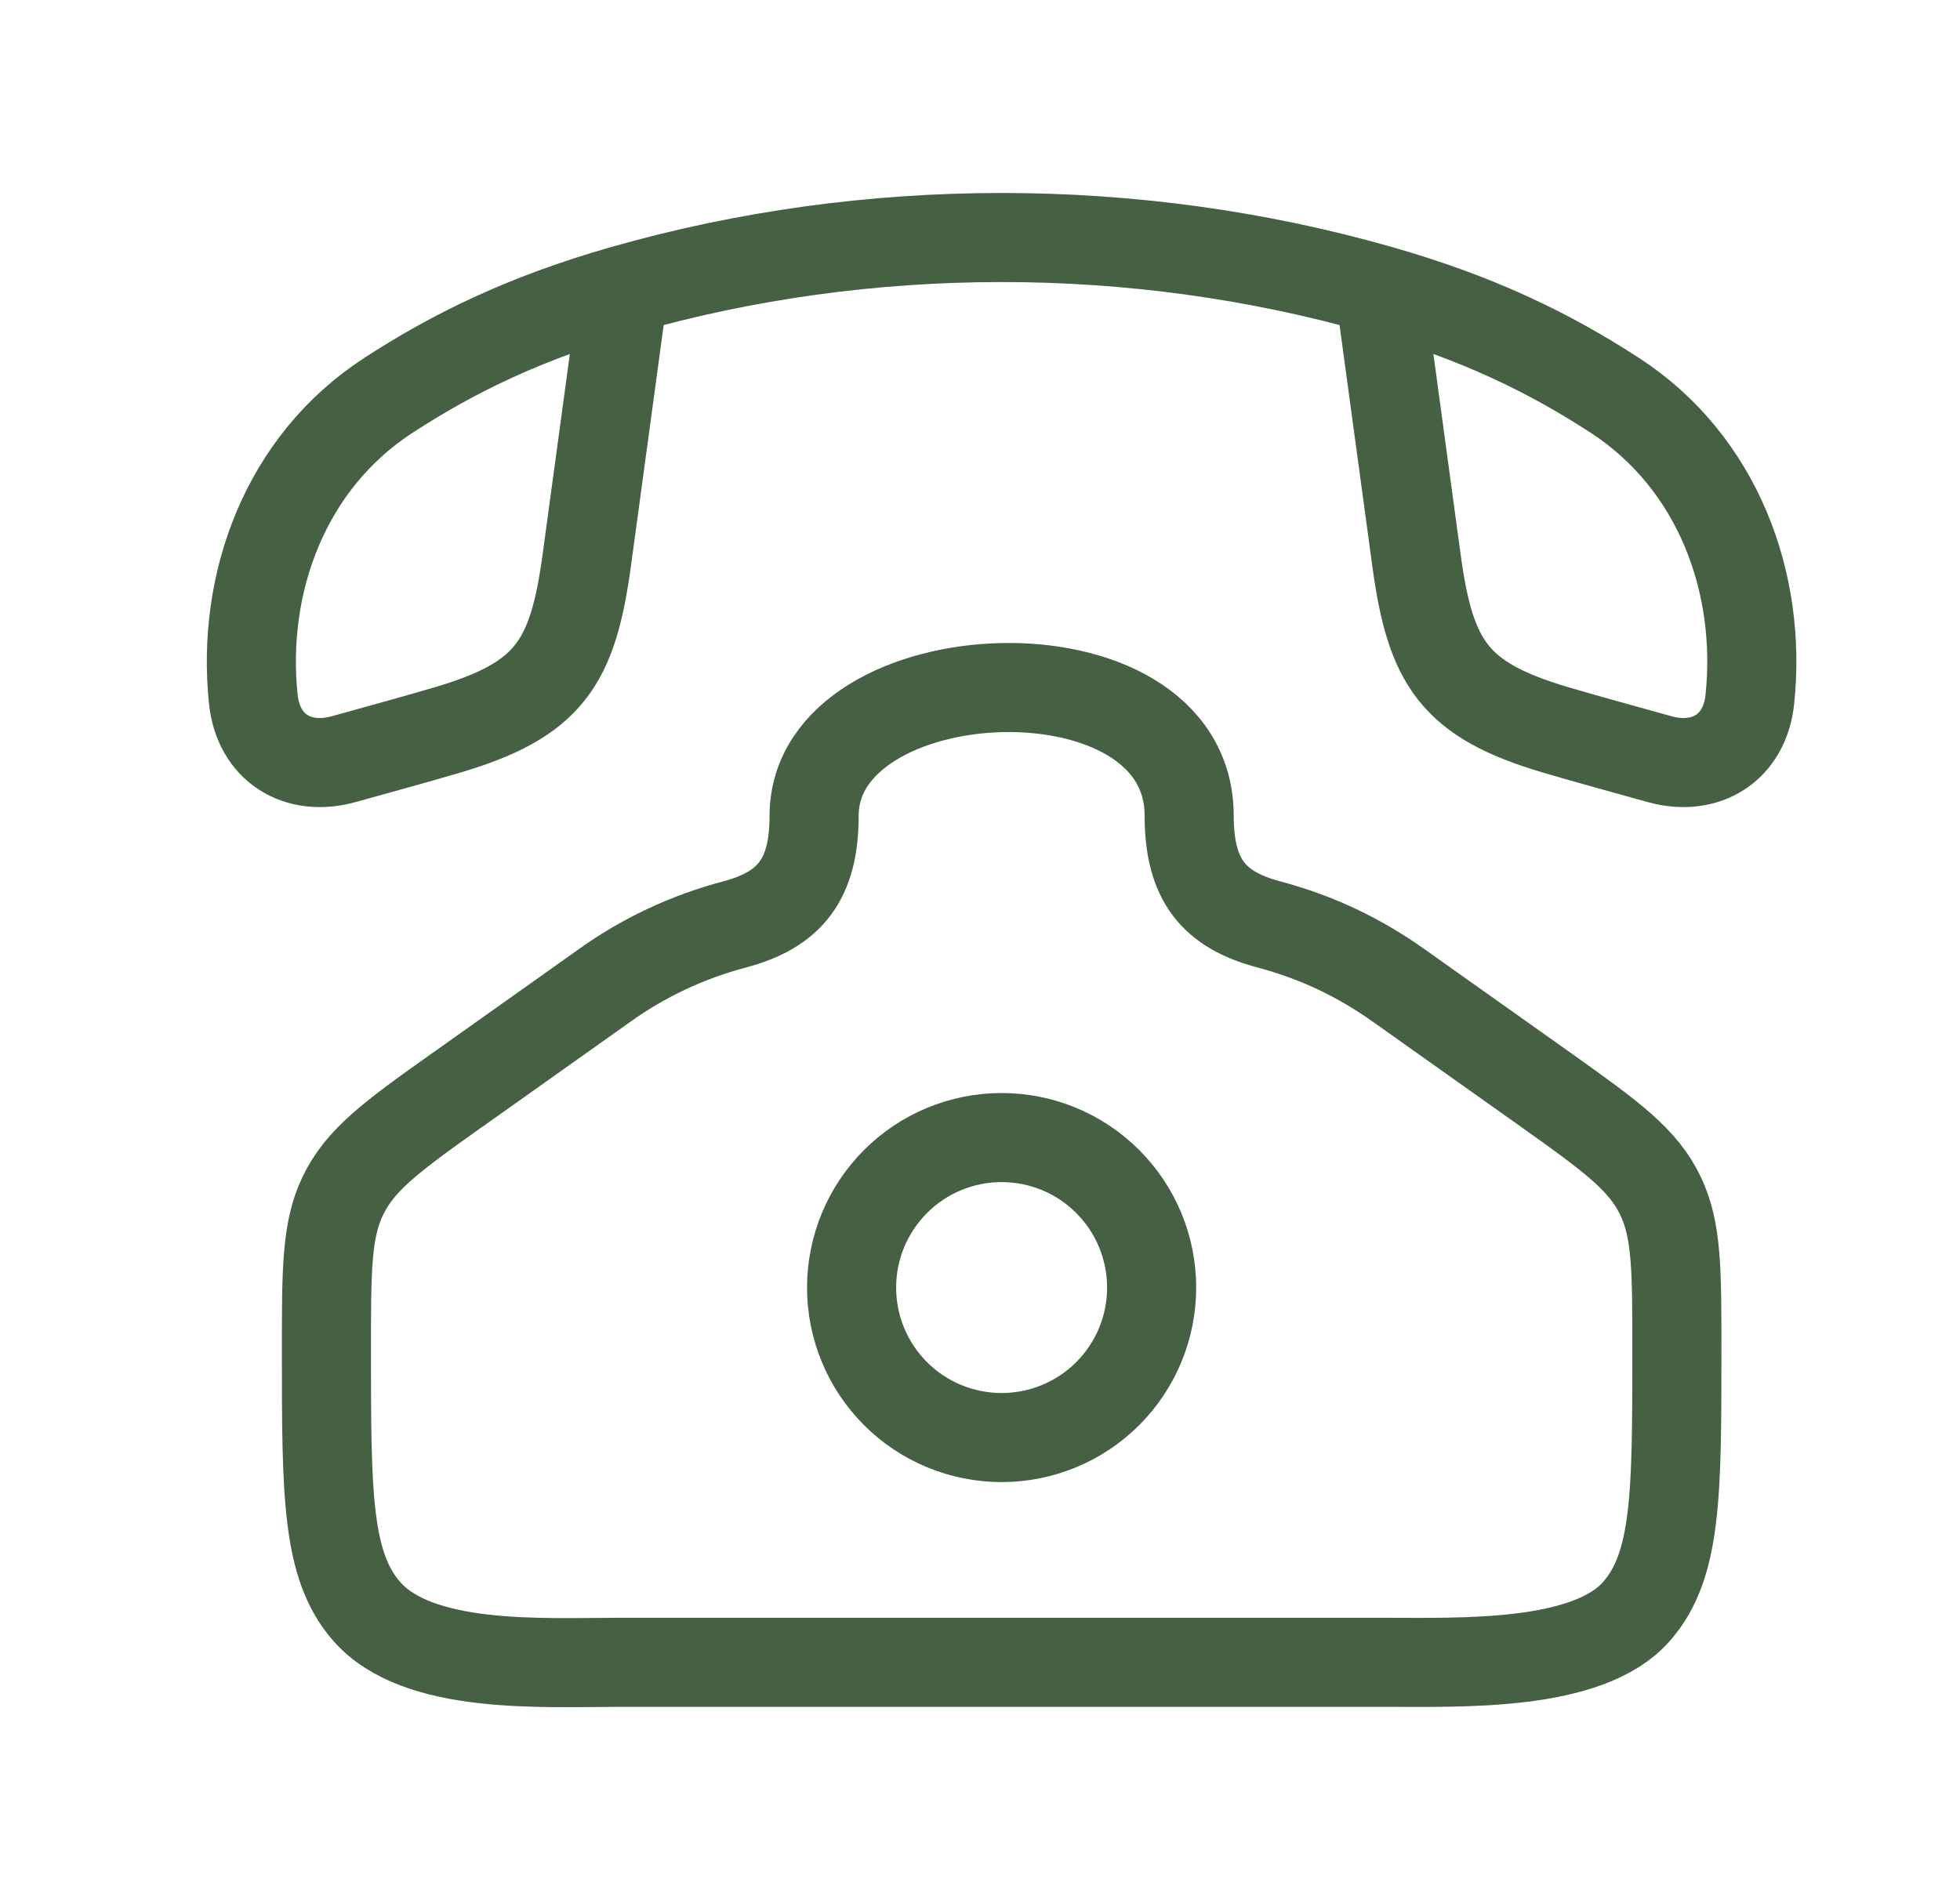
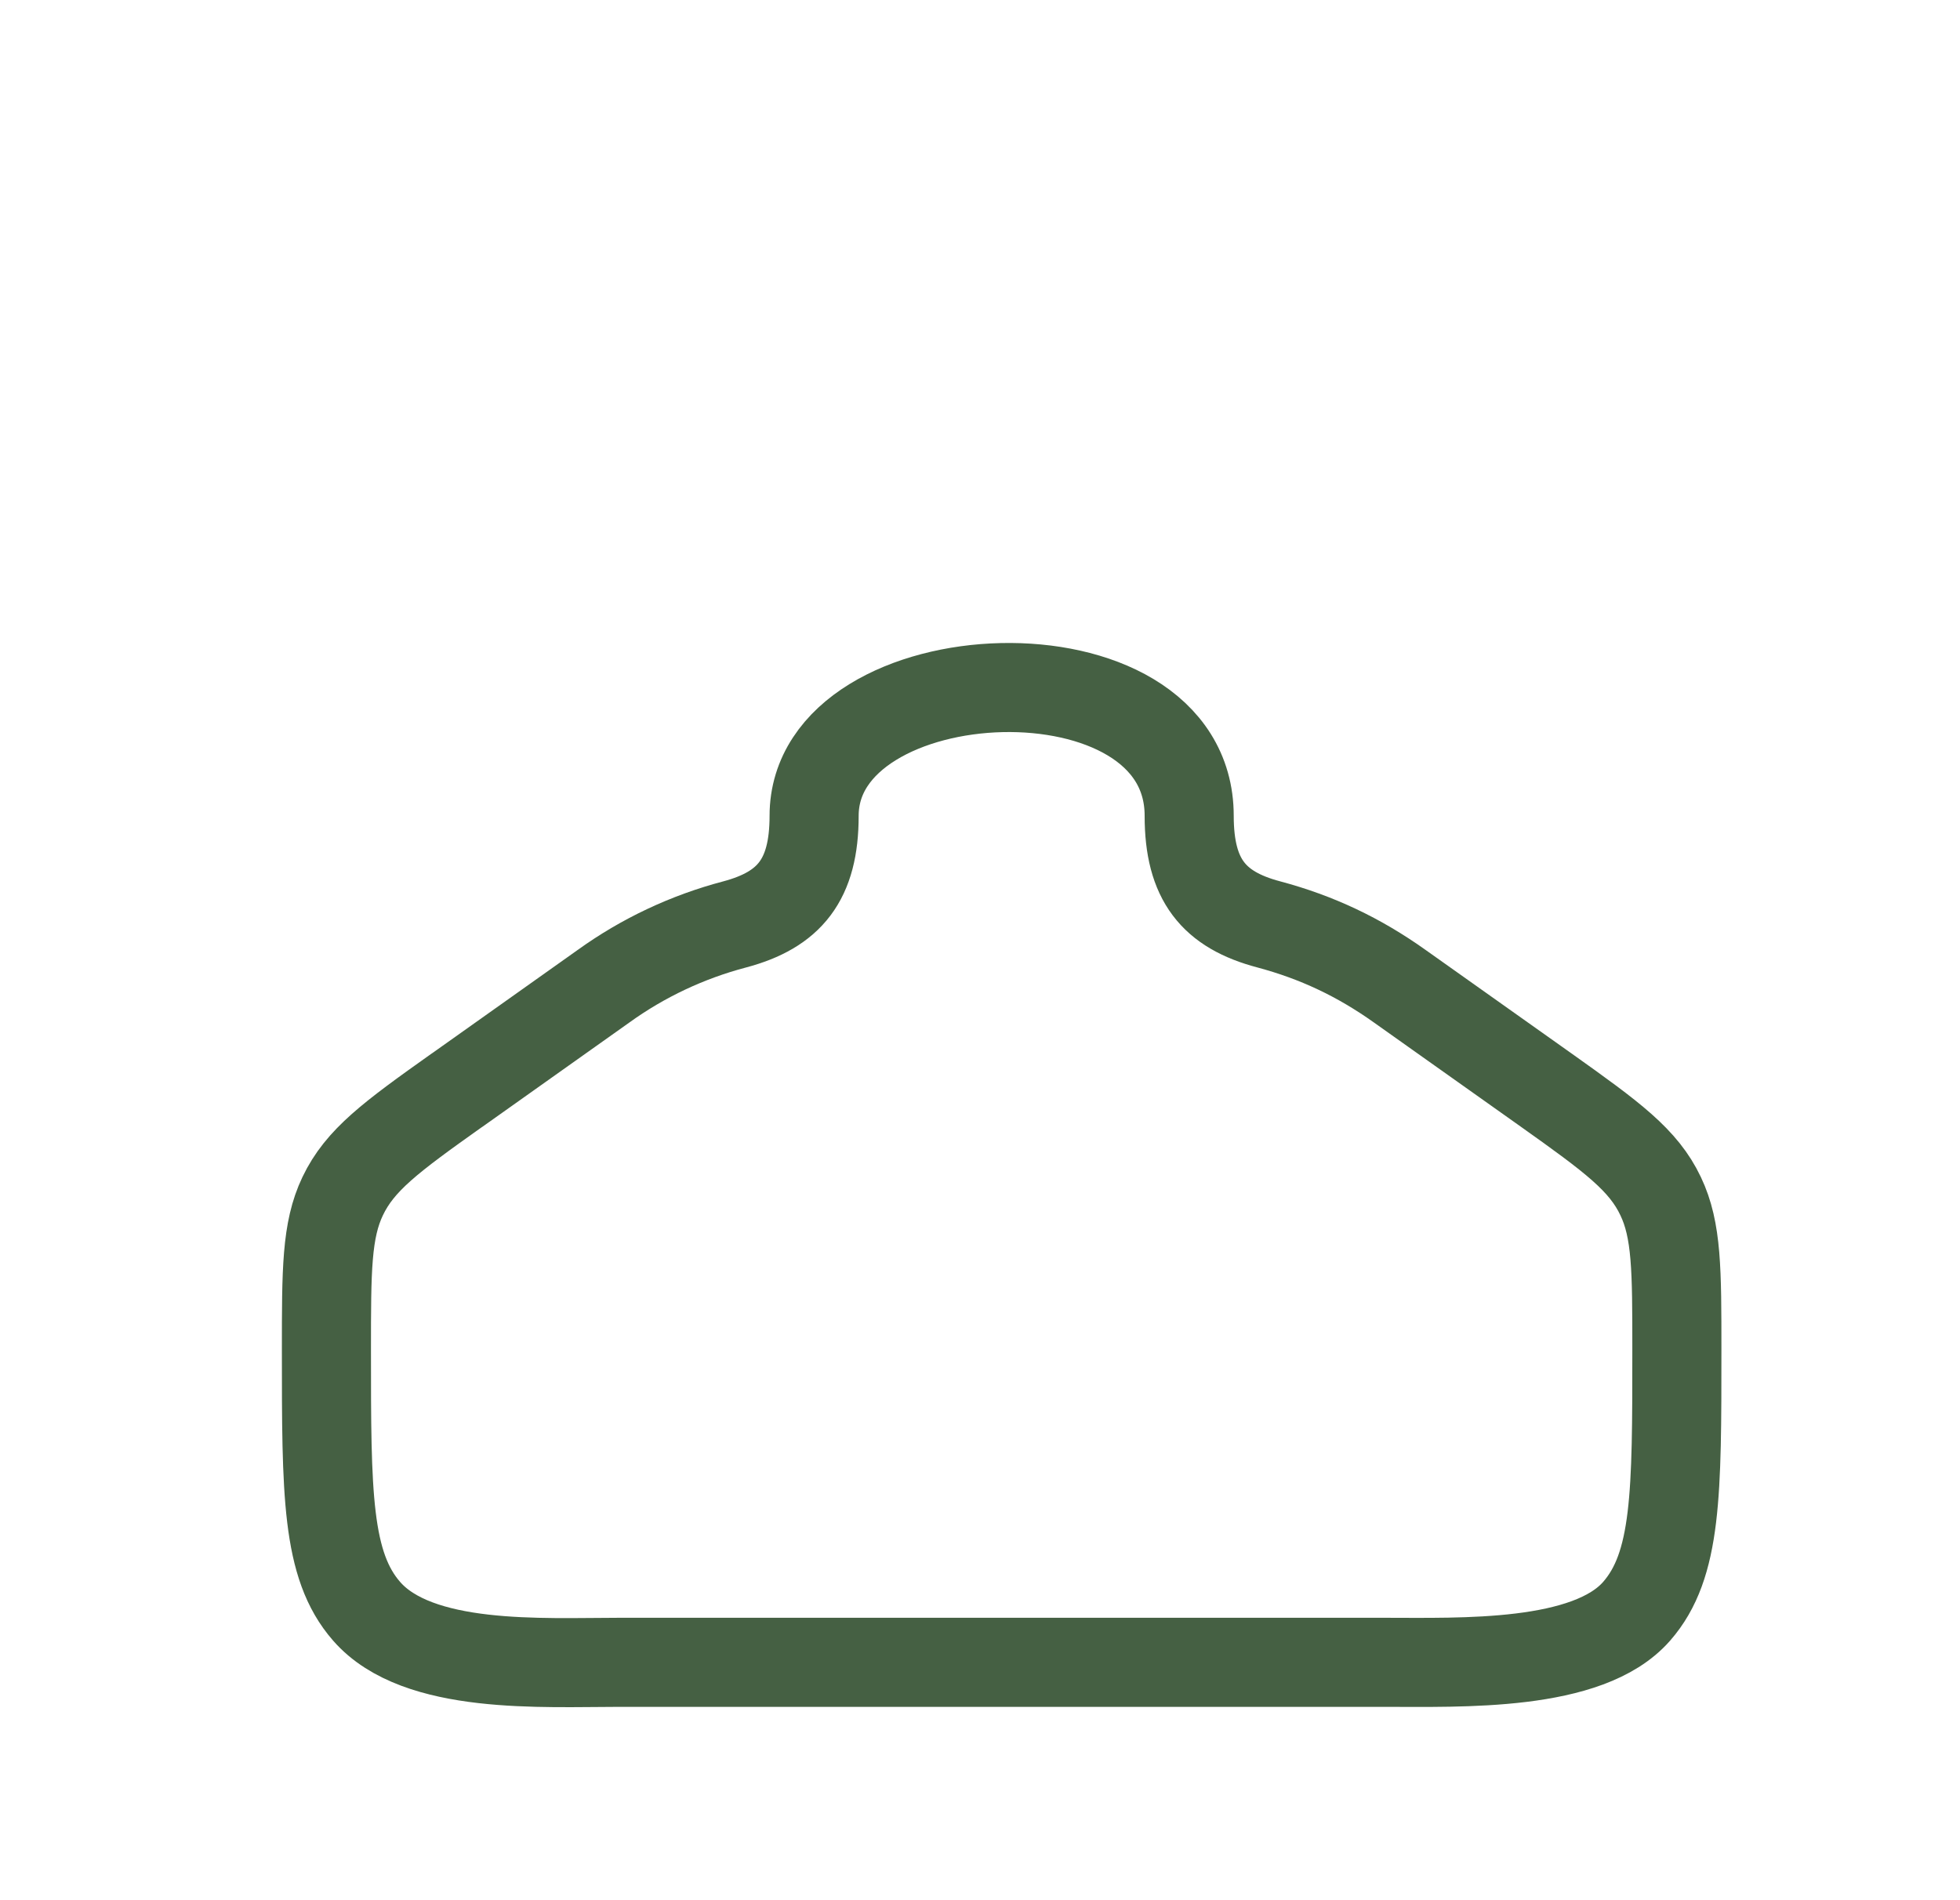
<svg xmlns="http://www.w3.org/2000/svg" width="33" height="32" viewBox="0 0 33 32" fill="none">
  <path d="M7.694 18.36L10.162 16.608C10.827 16.129 11.575 15.777 12.368 15.568C13.292 15.322 13.707 14.817 13.707 13.739C13.707 11.005 20.022 10.714 20.022 13.739C20.022 14.817 20.436 15.322 21.361 15.567C22.172 15.784 22.877 16.117 23.567 16.608L26.035 18.359C27.15 19.152 27.671 19.535 27.96 20.145C28.233 20.718 28.233 21.39 28.233 22.734C28.233 25.152 28.233 26.361 27.555 27.135C26.736 28.073 24.605 27.994 23.296 27.994H10.432C9.124 27.994 7.036 28.124 6.173 27.135C5.496 26.361 5.496 25.152 5.496 22.734C5.496 21.39 5.496 20.718 5.769 20.145C6.059 19.536 6.577 19.152 7.694 18.359" stroke="#456043" stroke-width="1.5" stroke-linecap="round" stroke-linejoin="round" />
-   <path d="M10.498 4.881C8.833 5.356 7.636 5.946 6.539 6.658C4.805 7.785 4.061 9.815 4.265 11.774C4.351 12.602 5.017 12.999 5.788 12.784C6.374 12.62 6.96 12.462 7.542 12.29C9.243 11.785 9.644 11.171 9.88 9.43L10.498 4.881ZM10.498 4.881C14.614 3.706 19.114 3.706 23.23 4.881M23.23 4.881C24.895 5.356 26.093 5.946 27.189 6.658C28.923 7.785 29.667 9.815 29.462 11.774C29.377 12.602 28.711 12.999 27.94 12.784C27.356 12.62 26.768 12.462 26.186 12.29C24.485 11.785 24.084 11.171 23.848 9.43L23.23 4.881ZM19.39 21.683C19.39 22.353 19.124 22.996 18.65 23.47C18.177 23.943 17.534 24.209 16.864 24.209C16.194 24.209 15.551 23.943 15.078 23.47C14.604 22.996 14.338 22.353 14.338 21.683C14.338 21.013 14.604 20.371 15.078 19.897C15.551 19.423 16.194 19.157 16.864 19.157C17.534 19.157 18.177 19.423 18.65 19.897C19.124 20.371 19.39 21.013 19.39 21.683Z" stroke="#456043" stroke-width="1.5" stroke-linecap="round" stroke-linejoin="round" />
</svg>